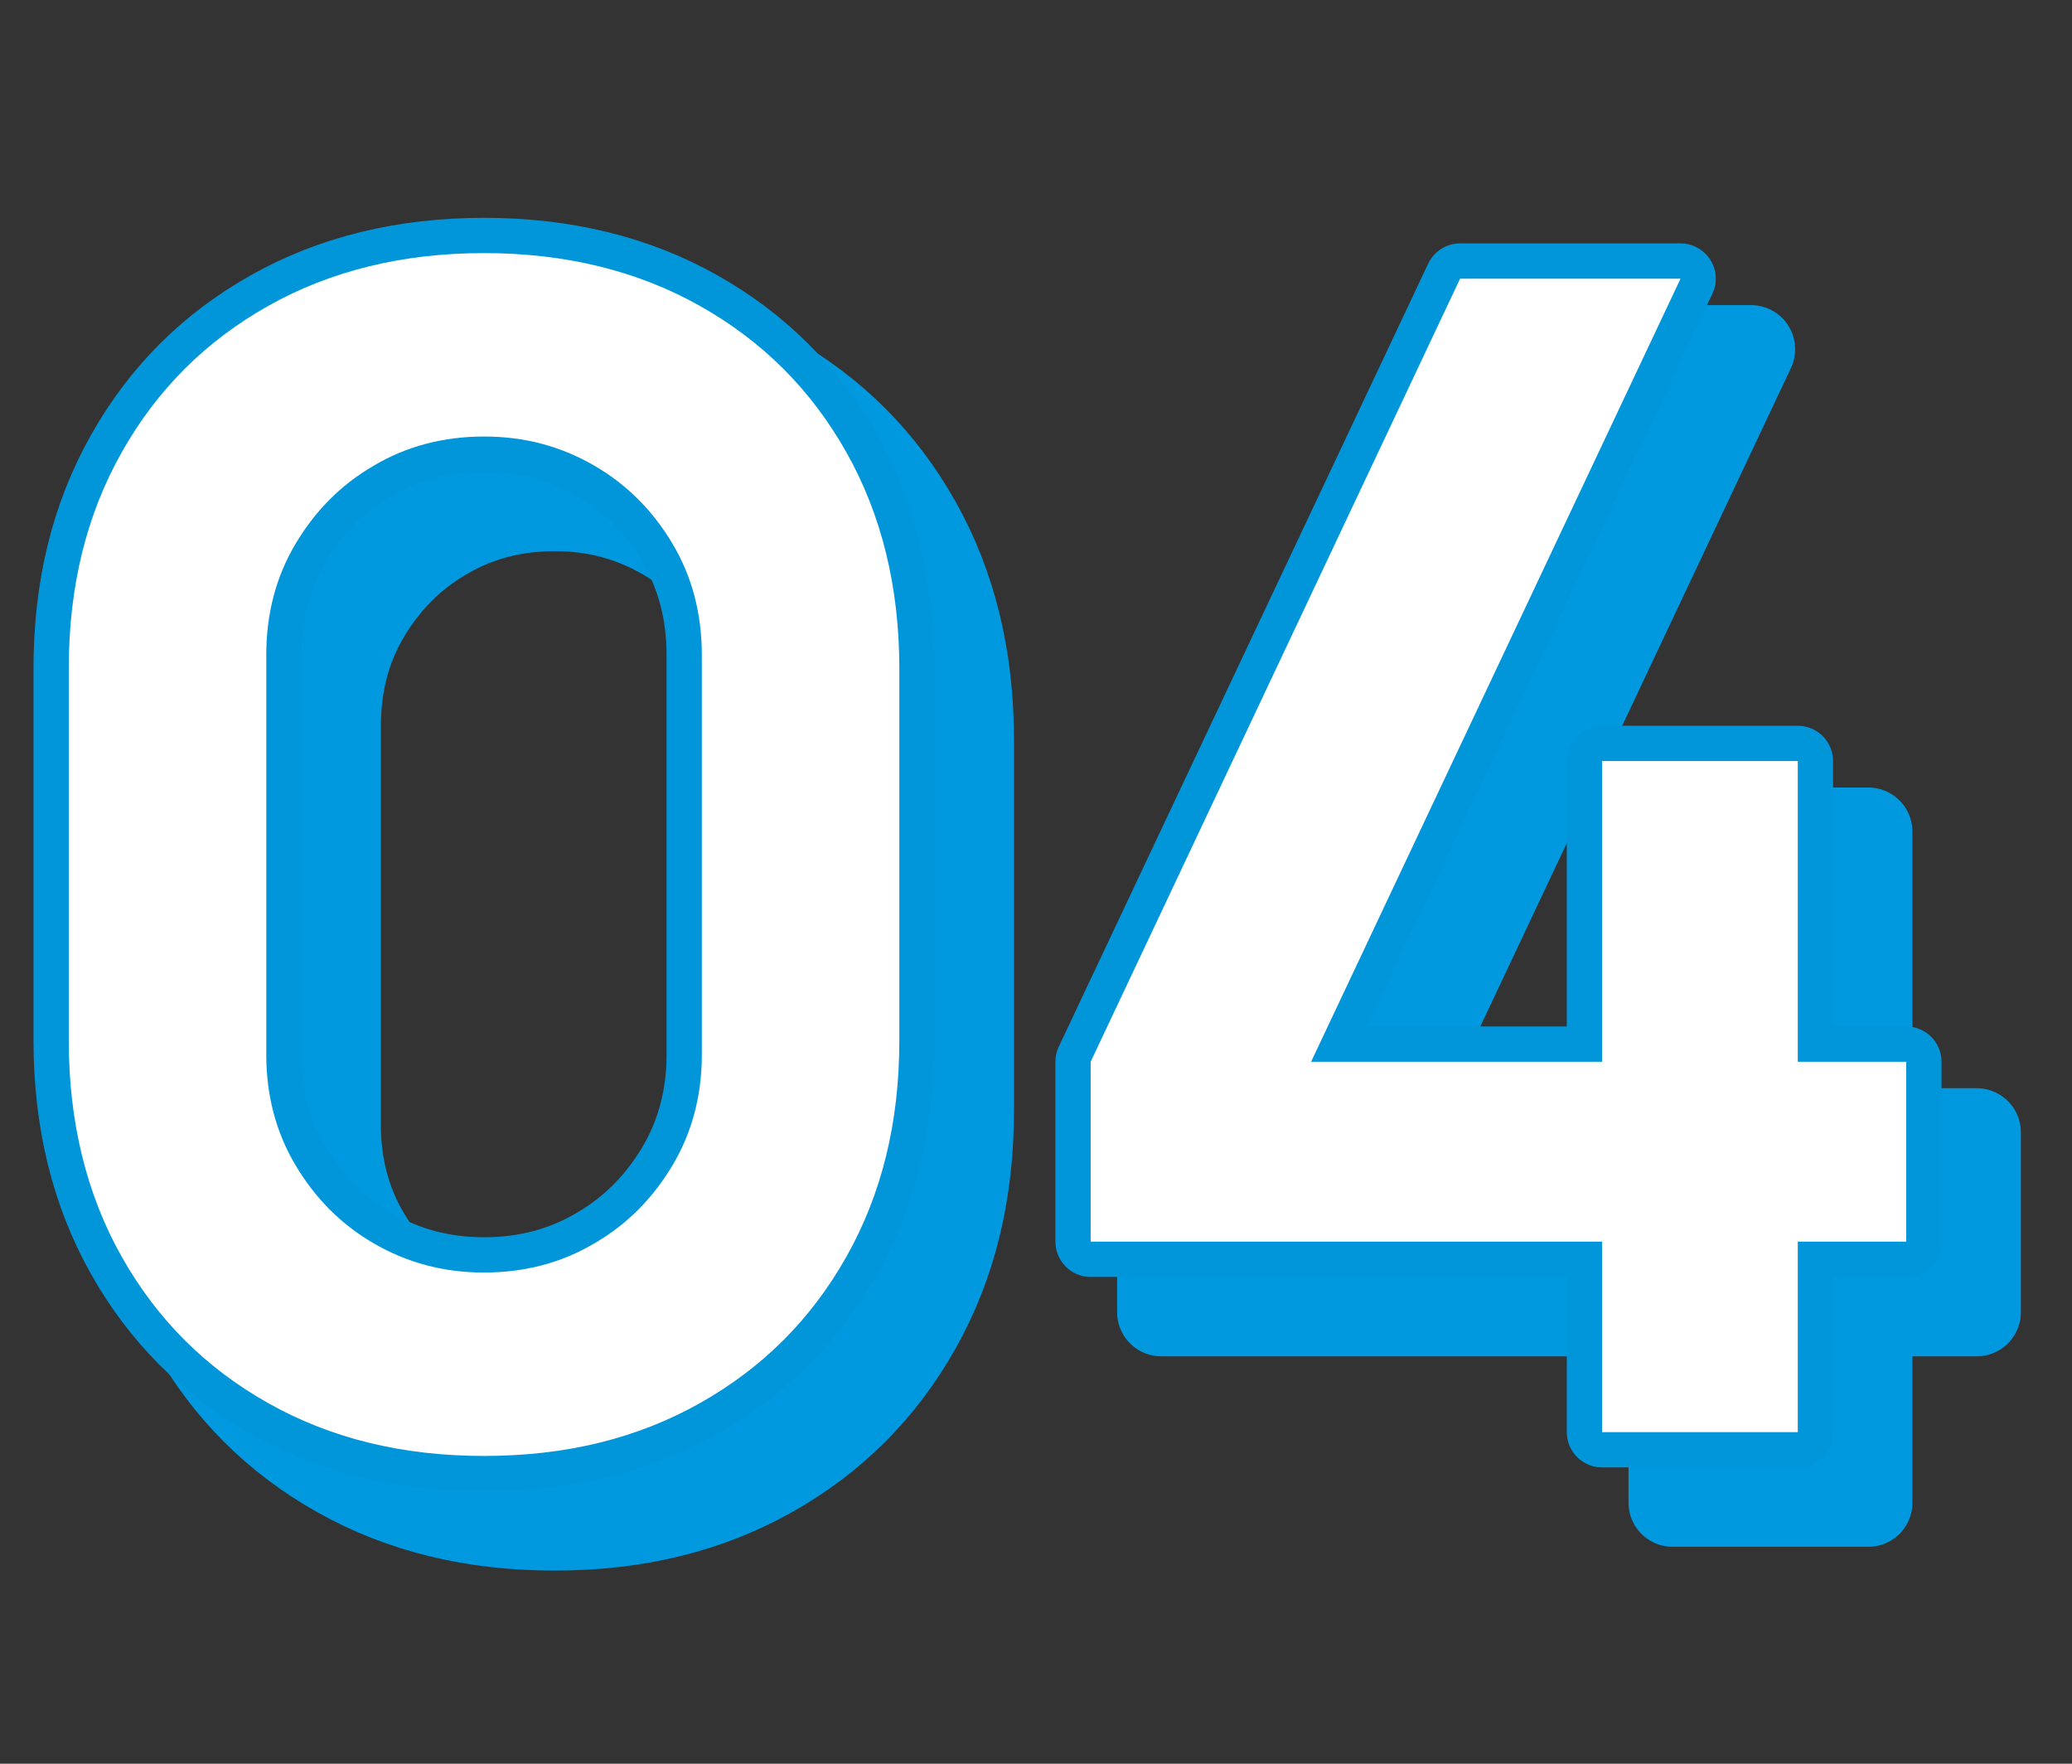
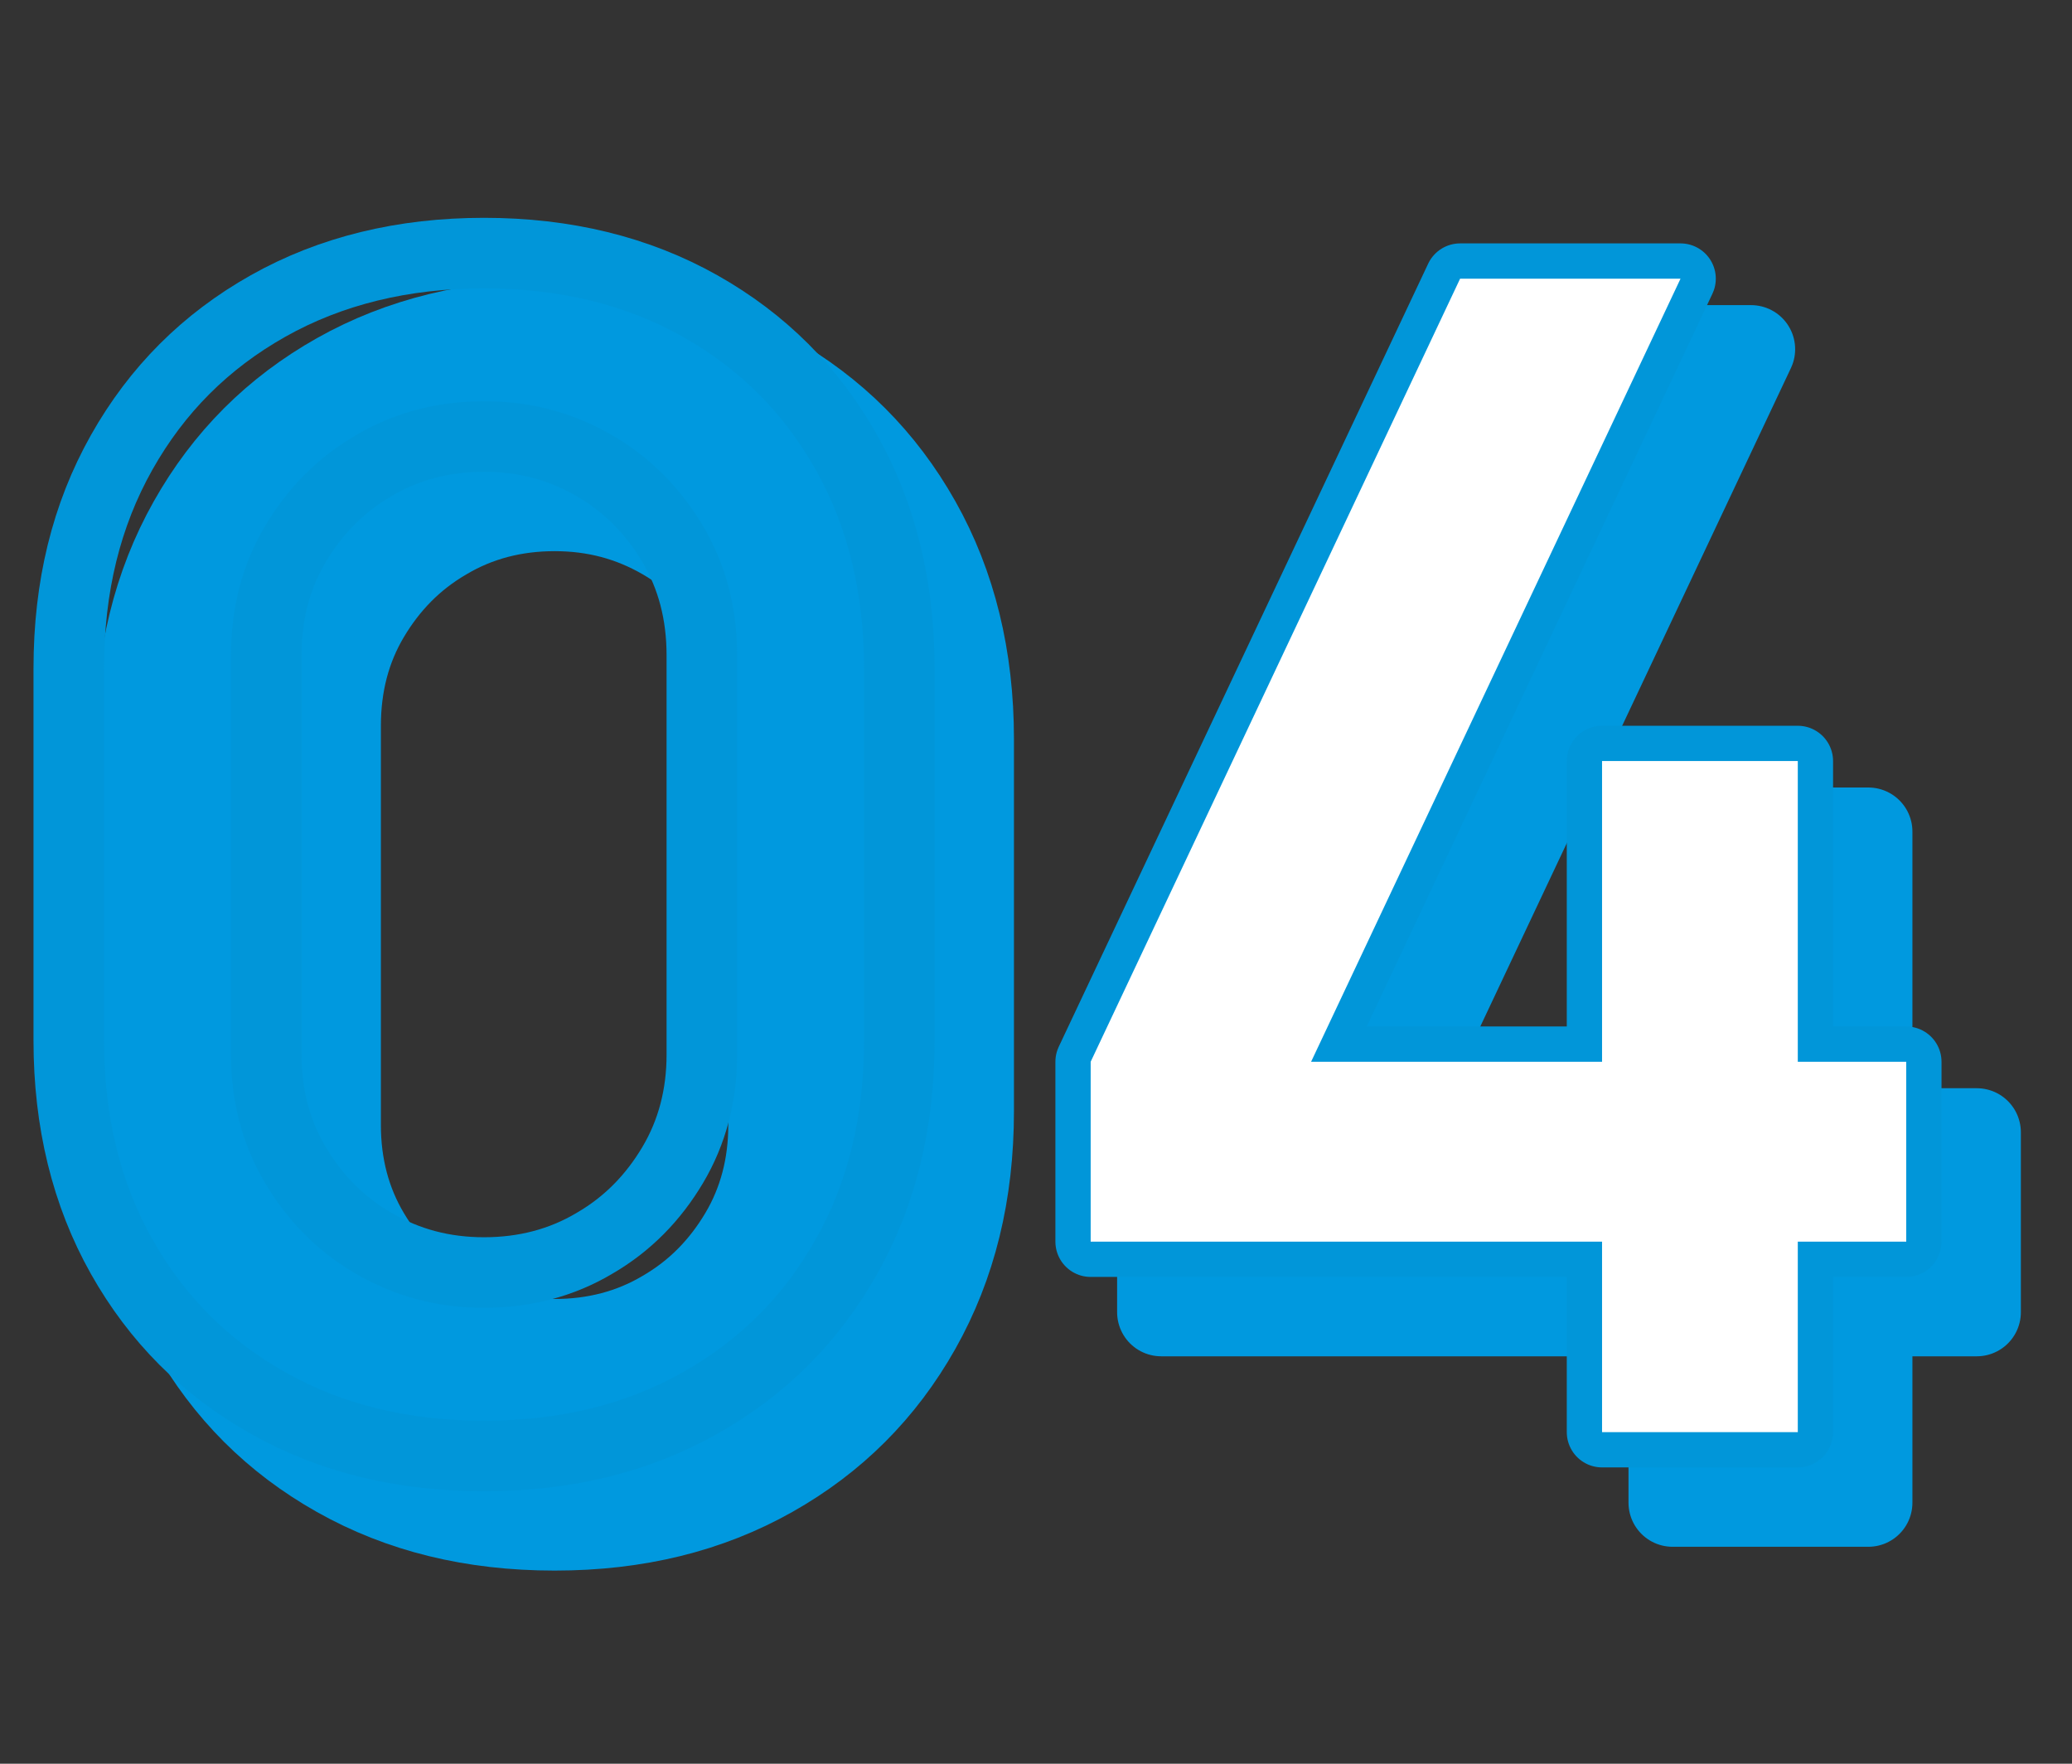
<svg xmlns="http://www.w3.org/2000/svg" id="_レイヤー_1" data-name=" レイヤー 1" width="235" height="200" version="1.1" viewBox="0 0 235 200">
  <rect x="0" y="0" width="235" height="200" fill="#333333" stroke="none" />
  <defs>
    <style>
      .cls-1 {
        fill: #0099df;
      }

      .cls-1, .cls-2 {
        stroke-width: 0px;
      }

      .cls-3 {
        stroke: #0099df;
        stroke-width: 10px;
      }

      .cls-3, .cls-4 {
        fill: none;
        stroke-linejoin: round;
      }

      .cls-5 {
        isolation: isolate;
      }

      .cls-2 {
        fill: #fff;
      }

      .cls-4 {
        stroke: #0196d9;
        stroke-width: 8px;
      }
    </style>
  </defs>
  <g class="cls-5">
    <g>
      <path class="cls-1" d="M62.9,173.1c-9.3,0-17.4-2-24.5-6-7.1-4-12.6-9.5-16.6-16.6s-6-15.3-6-24.5v-42.2c0-9.3,2-17.4,6-24.5s9.5-12.6,16.6-16.6c7.1-4,15.3-6,24.5-6s17.4,2,24.5,6,12.6,9.5,16.6,16.6,6,15.3,6,24.5v42.2c0,9.3-2,17.4-6,24.5s-9.5,12.6-16.6,16.6-15.2,6-24.5,6ZM62.9,152.3c4.6,0,8.8-1.1,12.5-3.3,3.8-2.2,6.7-5.2,8.9-8.9,2.2-3.7,3.3-7.9,3.3-12.5v-45.3c0-4.7-1.1-8.9-3.3-12.6-2.2-3.7-5.1-6.7-8.9-8.9s-7.9-3.3-12.5-3.3-8.8,1.1-12.5,3.3c-3.8,2.2-6.7,5.2-8.9,8.9-2.2,3.7-3.3,7.9-3.3,12.6v45.3c0,4.6,1.1,8.8,3.3,12.5s5.1,6.7,8.9,8.9c3.8,2.2,7.9,3.3,12.5,3.3Z" />
      <path class="cls-1" d="M189.7,170.4v-21.6h-58v-20.4l41.9-88.8h25l-41.9,88.8h33v-34.1h22.2v34.1h12.3v20.4h-12.3v21.6h-22.2Z" />
      <path class="cls-3" d="M62.9,173.1c-9.3,0-17.4-2-24.5-6-7.1-4-12.6-9.5-16.6-16.6s-6-15.3-6-24.5v-42.2c0-9.3,2-17.4,6-24.5s9.5-12.6,16.6-16.6c7.1-4,15.3-6,24.5-6s17.4,2,24.5,6,12.6,9.5,16.6,16.6,6,15.3,6,24.5v42.2c0,9.3-2,17.4-6,24.5s-9.5,12.6-16.6,16.6-15.2,6-24.5,6ZM62.9,152.3c4.6,0,8.8-1.1,12.5-3.3,3.8-2.2,6.7-5.2,8.9-8.9,2.2-3.7,3.3-7.9,3.3-12.5v-45.3c0-4.7-1.1-8.9-3.3-12.6-2.2-3.7-5.1-6.7-8.9-8.9s-7.9-3.3-12.5-3.3-8.8,1.1-12.5,3.3c-3.8,2.2-6.7,5.2-8.9,8.9-2.2,3.7-3.3,7.9-3.3,12.6v45.3c0,4.6,1.1,8.8,3.3,12.5s5.1,6.7,8.9,8.9c3.8,2.2,7.9,3.3,12.5,3.3Z" />
      <path class="cls-3" d="M189.7,170.4v-21.6h-58v-20.4l41.9-88.8h25l-41.9,88.8h33v-34.1h22.2v34.1h12.3v20.4h-12.3v21.6h-22.2Z" />
      <path class="cls-1" d="M62.9,173.1c-9.3,0-17.4-2-24.5-6-7.1-4-12.6-9.5-16.6-16.6s-6-15.3-6-24.5v-42.2c0-9.3,2-17.4,6-24.5s9.5-12.6,16.6-16.6c7.1-4,15.3-6,24.5-6s17.4,2,24.5,6,12.6,9.5,16.6,16.6,6,15.3,6,24.5v42.2c0,9.3-2,17.4-6,24.5s-9.5,12.6-16.6,16.6-15.2,6-24.5,6ZM62.9,152.3c4.6,0,8.8-1.1,12.5-3.3,3.8-2.2,6.7-5.2,8.9-8.9,2.2-3.7,3.3-7.9,3.3-12.5v-45.3c0-4.7-1.1-8.9-3.3-12.6-2.2-3.7-5.1-6.7-8.9-8.9s-7.9-3.3-12.5-3.3-8.8,1.1-12.5,3.3c-3.8,2.2-6.7,5.2-8.9,8.9-2.2,3.7-3.3,7.9-3.3,12.6v45.3c0,4.6,1.1,8.8,3.3,12.5s5.1,6.7,8.9,8.9c3.8,2.2,7.9,3.3,12.5,3.3Z" />
      <path class="cls-1" d="M189.7,170.4v-21.6h-58v-20.4l41.9-88.8h25l-41.9,88.8h33v-34.1h22.2v34.1h12.3v20.4h-12.3v21.6h-22.2Z" />
    </g>
    <g>
      <g class="cls-5">
-         <path class="cls-2" d="M54.9,165.1c-9.3,0-17.4-2-24.5-6-7.1-4-12.6-9.5-16.6-16.6s-6-15.3-6-24.5v-42.2c0-9.3,2-17.4,6-24.5s9.5-12.6,16.6-16.6c7.1-4,15.3-6,24.5-6s17.4,2,24.5,6,12.6,9.5,16.6,16.6,6,15.3,6,24.5v42.2c0,9.3-2,17.4-6,24.5s-9.5,12.6-16.6,16.6-15.2,6-24.5,6ZM54.9,144.3c4.6,0,8.8-1.1,12.5-3.3,3.8-2.2,6.7-5.2,8.9-8.9,2.2-3.7,3.3-7.9,3.3-12.5v-45.3c0-4.7-1.1-8.9-3.3-12.6-2.2-3.7-5.1-6.7-8.9-8.9-3.8-2.2-7.9-3.3-12.5-3.3s-8.8,1.1-12.5,3.3c-3.8,2.2-6.7,5.2-8.9,8.9-2.2,3.7-3.3,7.9-3.3,12.6v45.3c0,4.6,1.1,8.8,3.3,12.5,2.2,3.7,5.1,6.7,8.9,8.9,3.8,2.2,7.9,3.3,12.5,3.3Z" />
-         <path class="cls-2" d="M181.7,162.4v-21.6h-58v-20.4l41.9-88.8h25l-41.9,88.8h33v-34.1h22.2v34.1h12.3v20.4h-12.3v21.6h-22.2Z" />
-       </g>
+         </g>
      <g>
        <path class="cls-4" d="M54.9,165.1c-9.3,0-17.4-2-24.5-6-7.1-4-12.6-9.5-16.6-16.6s-6-15.3-6-24.5v-42.2c0-9.3,2-17.4,6-24.5s9.5-12.6,16.6-16.6c7.1-4,15.3-6,24.5-6s17.4,2,24.5,6,12.6,9.5,16.6,16.6,6,15.3,6,24.5v42.2c0,9.3-2,17.4-6,24.5s-9.5,12.6-16.6,16.6-15.2,6-24.5,6ZM54.9,144.3c4.6,0,8.8-1.1,12.5-3.3,3.8-2.2,6.7-5.2,8.9-8.9,2.2-3.7,3.3-7.9,3.3-12.5v-45.3c0-4.7-1.1-8.9-3.3-12.6-2.2-3.7-5.1-6.7-8.9-8.9-3.8-2.2-7.9-3.3-12.5-3.3s-8.8,1.1-12.5,3.3c-3.8,2.2-6.7,5.2-8.9,8.9-2.2,3.7-3.3,7.9-3.3,12.6v45.3c0,4.6,1.1,8.8,3.3,12.5,2.2,3.7,5.1,6.7,8.9,8.9,3.8,2.2,7.9,3.3,12.5,3.3Z" />
        <path class="cls-4" d="M181.7,162.4v-21.6h-58v-20.4l41.9-88.8h25l-41.9,88.8h33v-34.1h22.2v34.1h12.3v20.4h-12.3v21.6h-22.2Z" />
      </g>
      <g>
-         <path class="cls-2" d="M54.9,165.1c-9.3,0-17.4-2-24.5-6-7.1-4-12.6-9.5-16.6-16.6s-6-15.3-6-24.5v-42.2c0-9.3,2-17.4,6-24.5s9.5-12.6,16.6-16.6c7.1-4,15.3-6,24.5-6s17.4,2,24.5,6,12.6,9.5,16.6,16.6,6,15.3,6,24.5v42.2c0,9.3-2,17.4-6,24.5s-9.5,12.6-16.6,16.6-15.2,6-24.5,6ZM54.9,144.3c4.6,0,8.8-1.1,12.5-3.3,3.8-2.2,6.7-5.2,8.9-8.9,2.2-3.7,3.3-7.9,3.3-12.5v-45.3c0-4.7-1.1-8.9-3.3-12.6-2.2-3.7-5.1-6.7-8.9-8.9-3.8-2.2-7.9-3.3-12.5-3.3s-8.8,1.1-12.5,3.3c-3.8,2.2-6.7,5.2-8.9,8.9-2.2,3.7-3.3,7.9-3.3,12.6v45.3c0,4.6,1.1,8.8,3.3,12.5,2.2,3.7,5.1,6.7,8.9,8.9,3.8,2.2,7.9,3.3,12.5,3.3Z" />
        <path class="cls-2" d="M181.7,162.4v-21.6h-58v-20.4l41.9-88.8h25l-41.9,88.8h33v-34.1h22.2v34.1h12.3v20.4h-12.3v21.6h-22.2Z" />
      </g>
    </g>
  </g>
</svg>